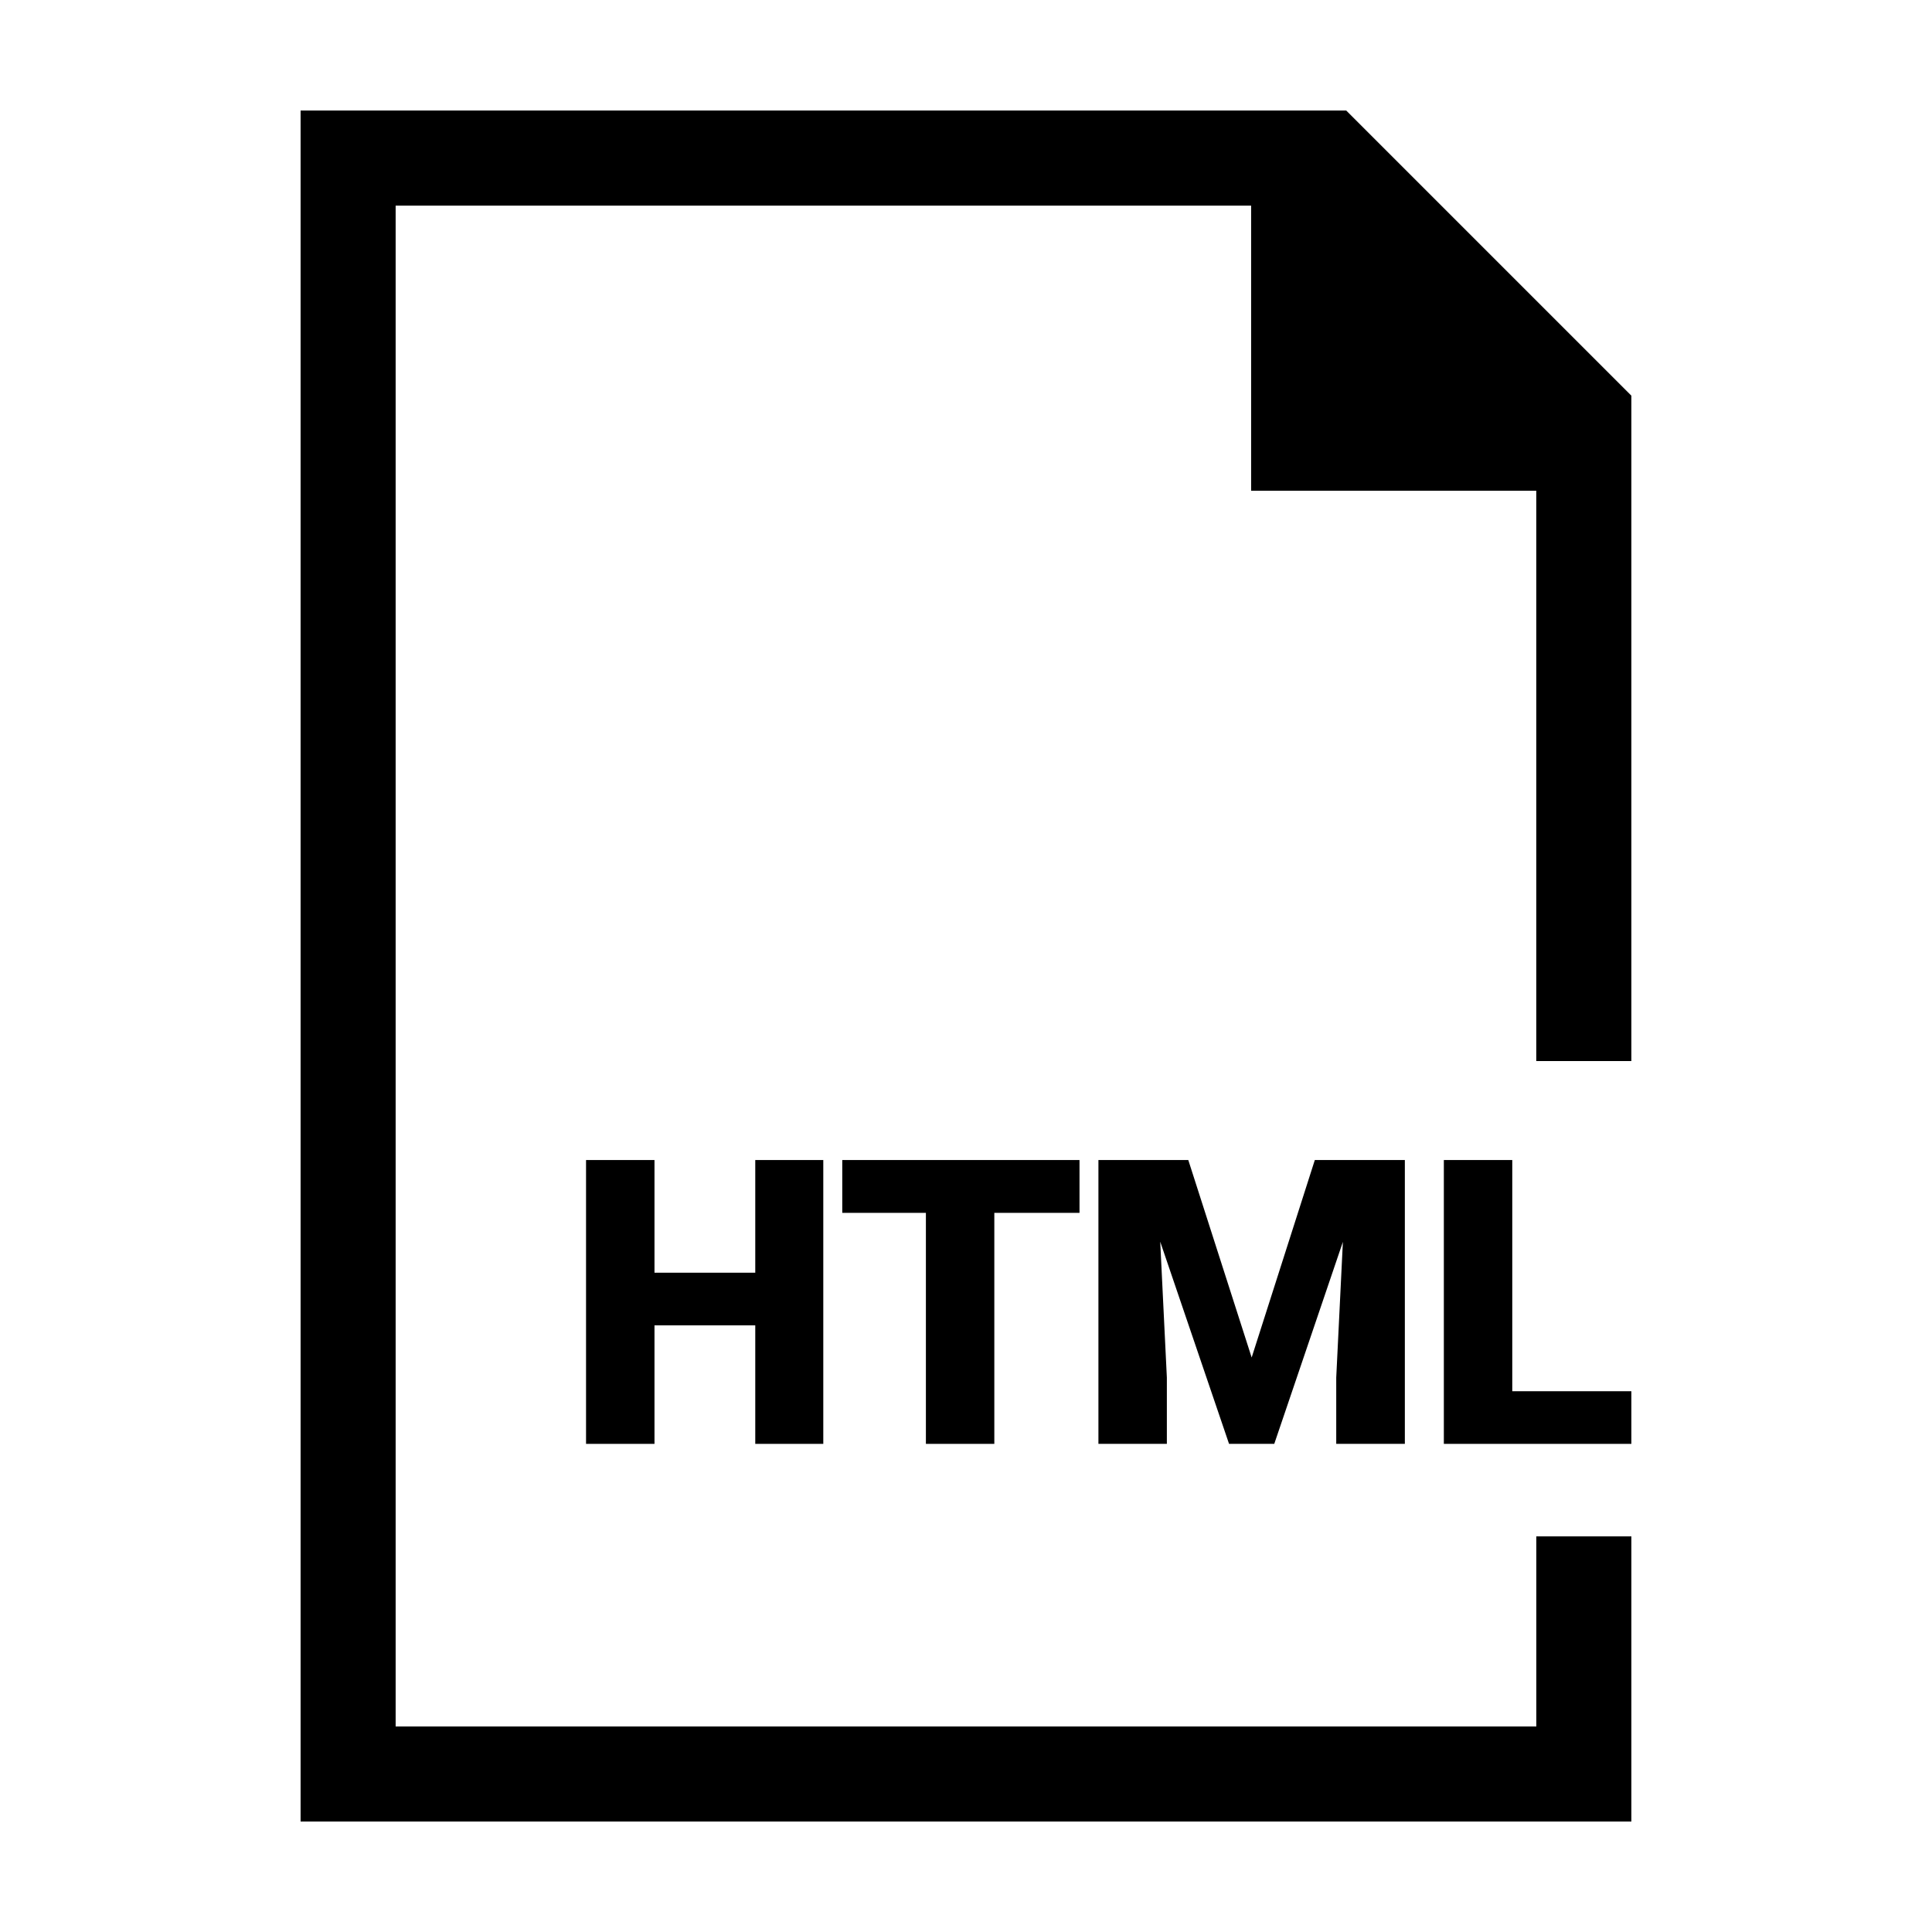
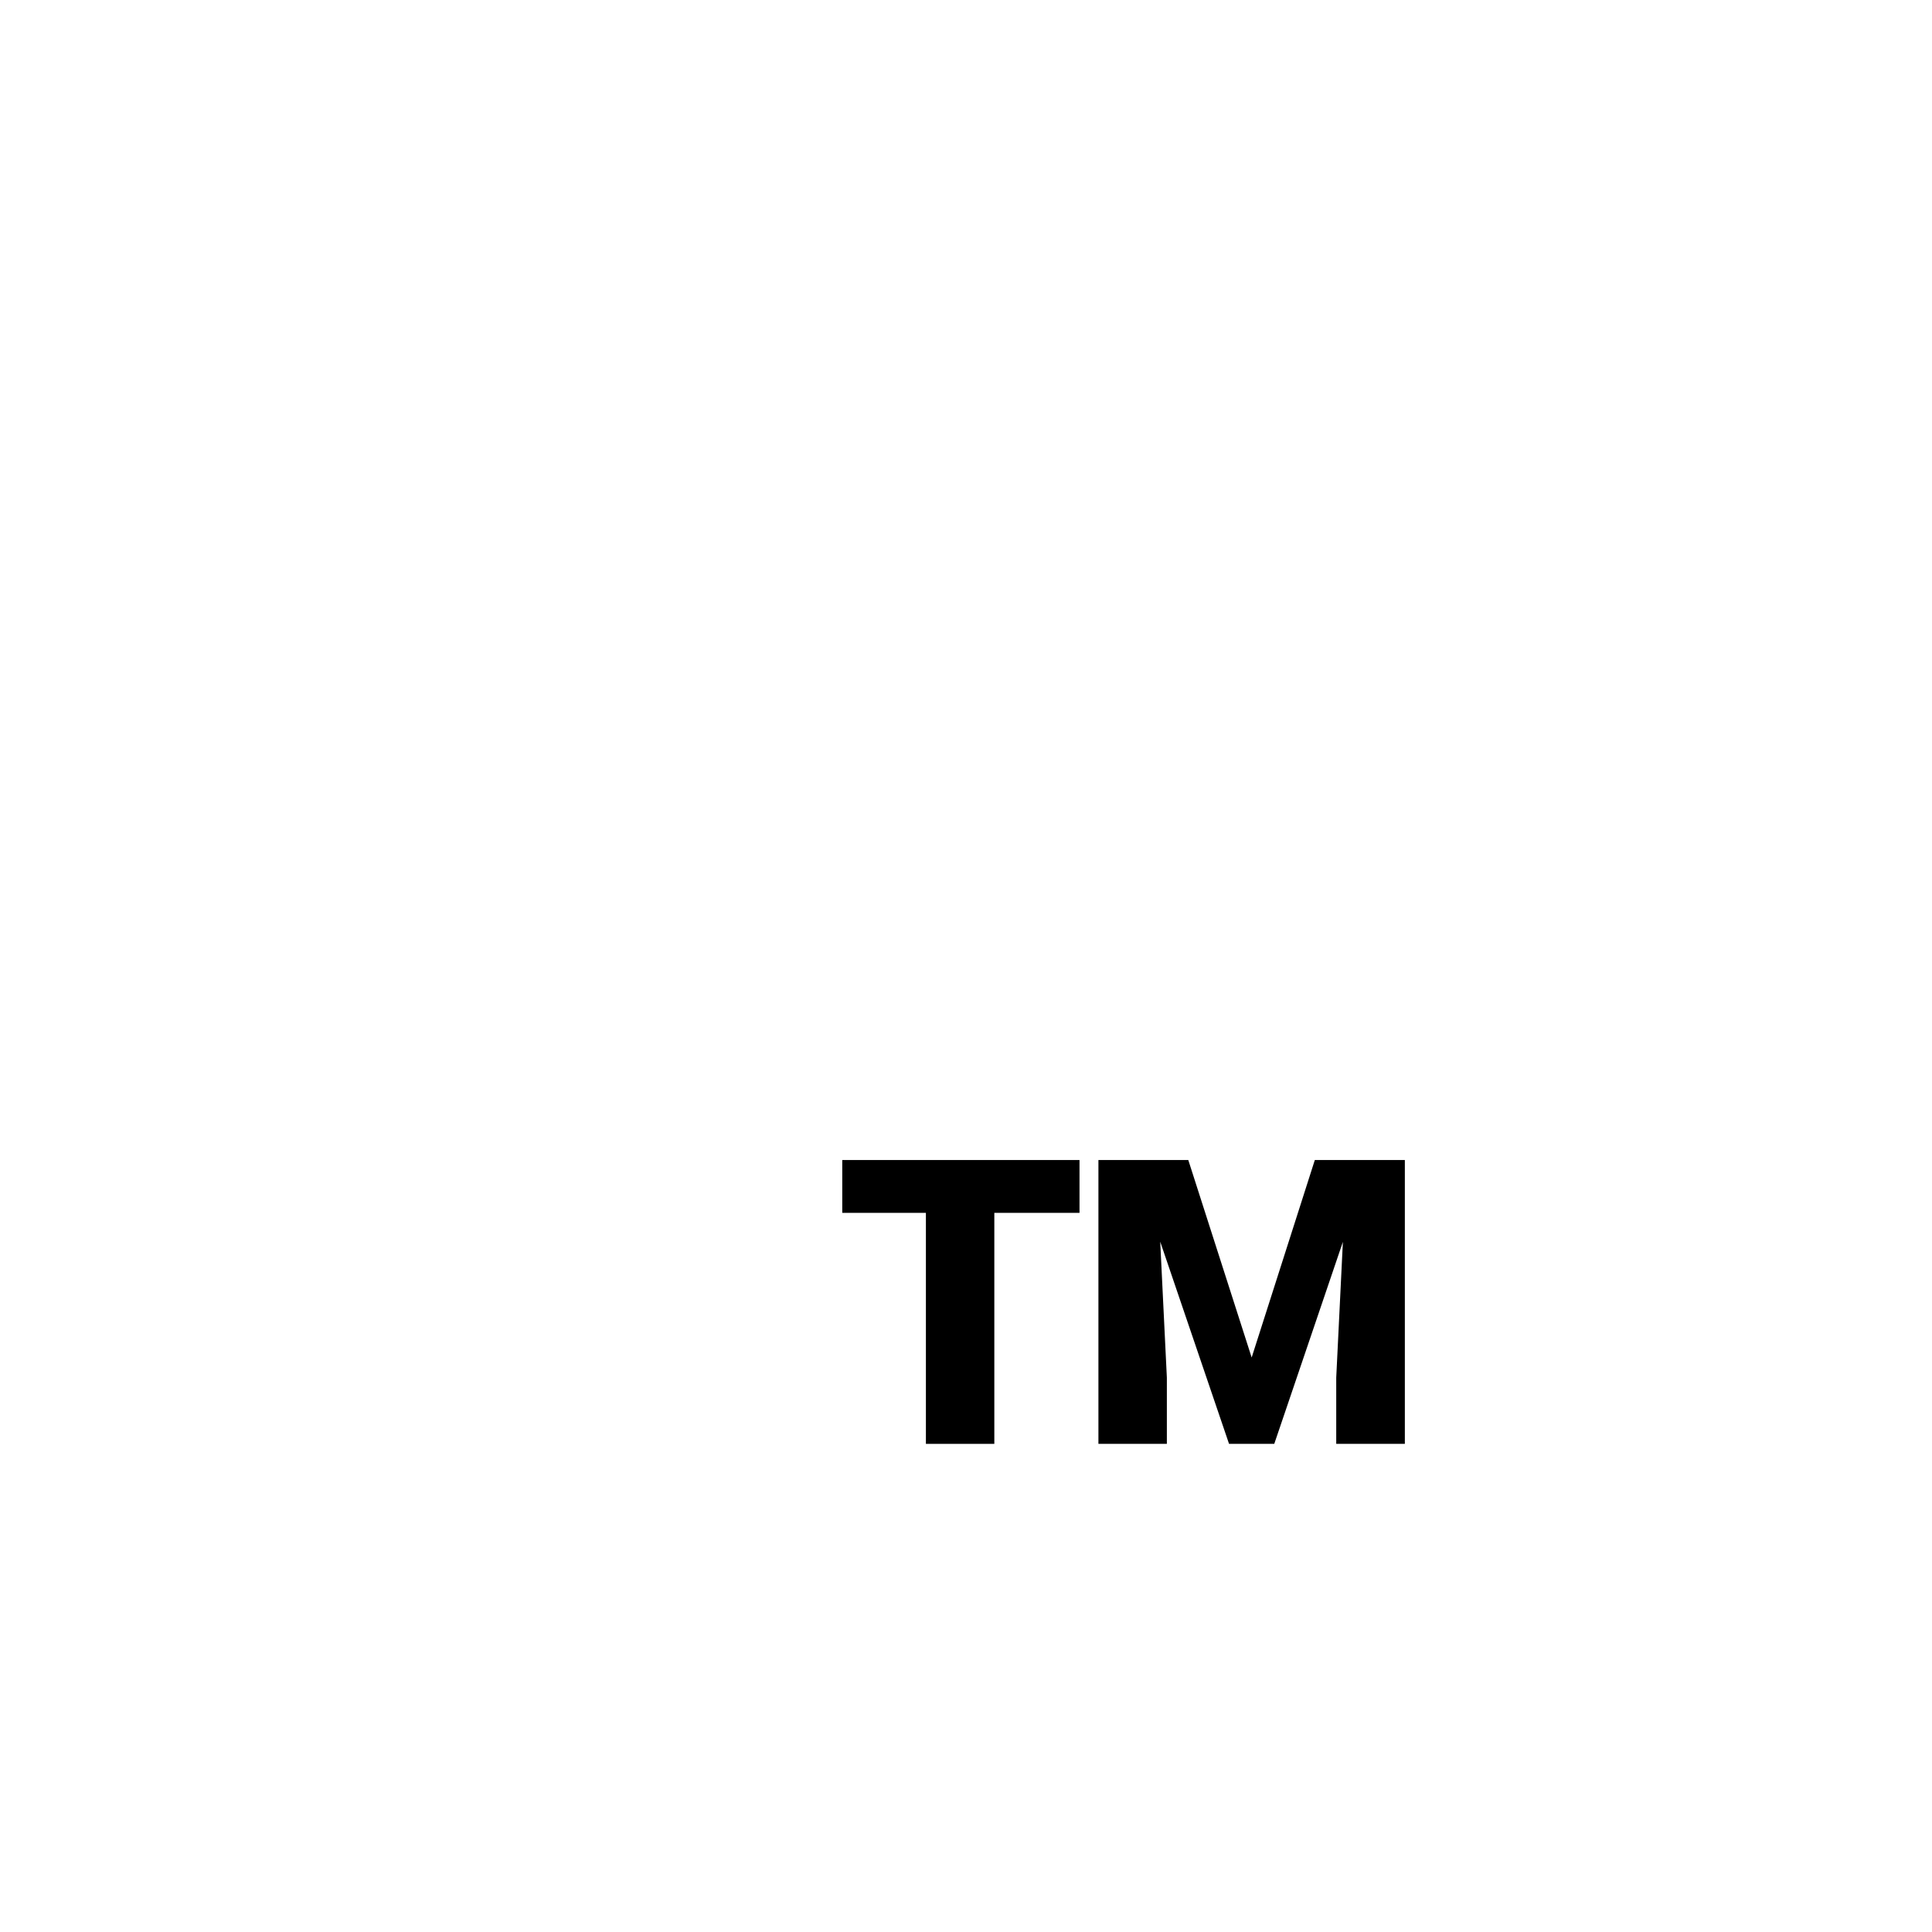
<svg xmlns="http://www.w3.org/2000/svg" fill="#000000" width="800px" height="800px" version="1.1" viewBox="144 144 512 512">
  <g>
-     <path d="m576.33 425.19v-176.33l-75.57-75.57h-277.1v453.43h352.67v-75.57h-25.191v50.383h-302.29v-403.05h226.71v75.57h75.57v151.14z" />
-     <path d="m362.18 526.64h-18.027v-31.406h-26.707v31.406h-18.137v-75.219h18.137v29.859h26.707v-29.859h18.027z" />
    <path d="m430.08 465.42h-22.574v61.219h-18.133v-61.219h-22.164v-14h62.871z" />
    <path d="m458.91 451.42 16.793 52.332 16.738-52.332h23.859v75.219h-18.184v-17.566l1.762-35.957-18.184 53.52h-11.984l-18.238-53.57 1.758 36.008v17.562h-18.137v-75.219h23.816z" />
-     <path d="m544.76 512.69h31.57v13.949h-49.695v-75.219h18.133v61.27z" />
  </g>
</svg>